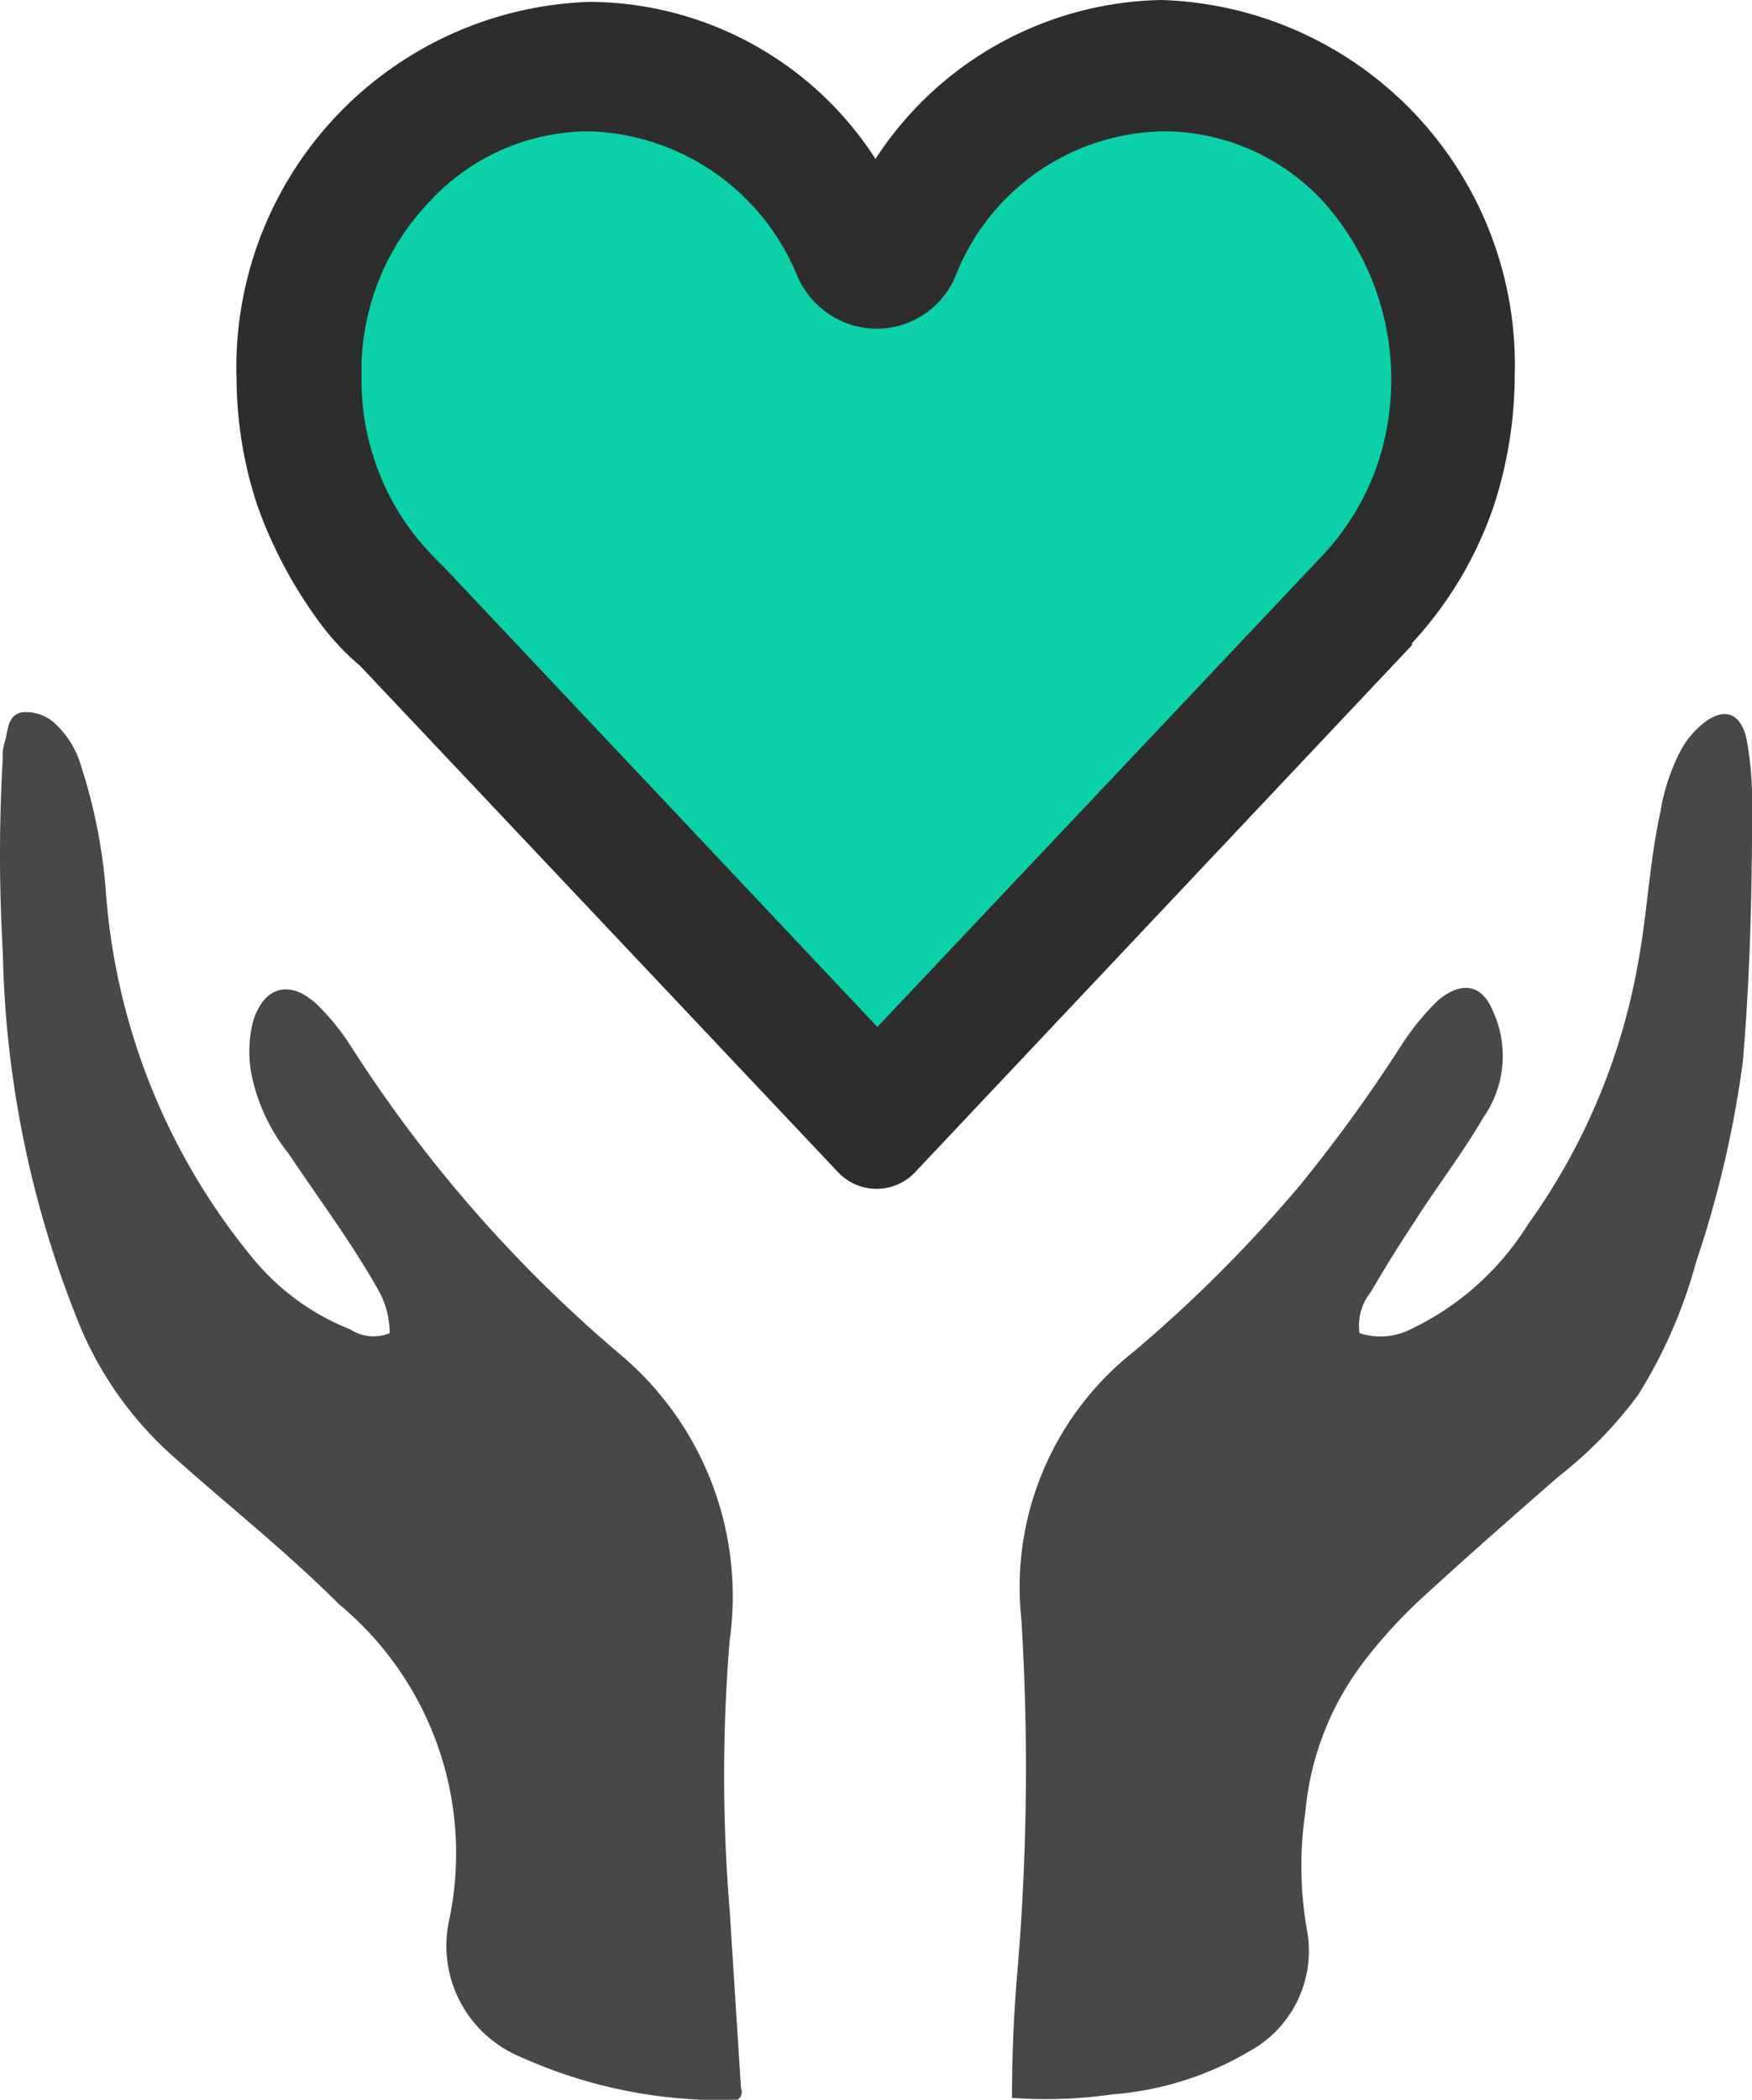
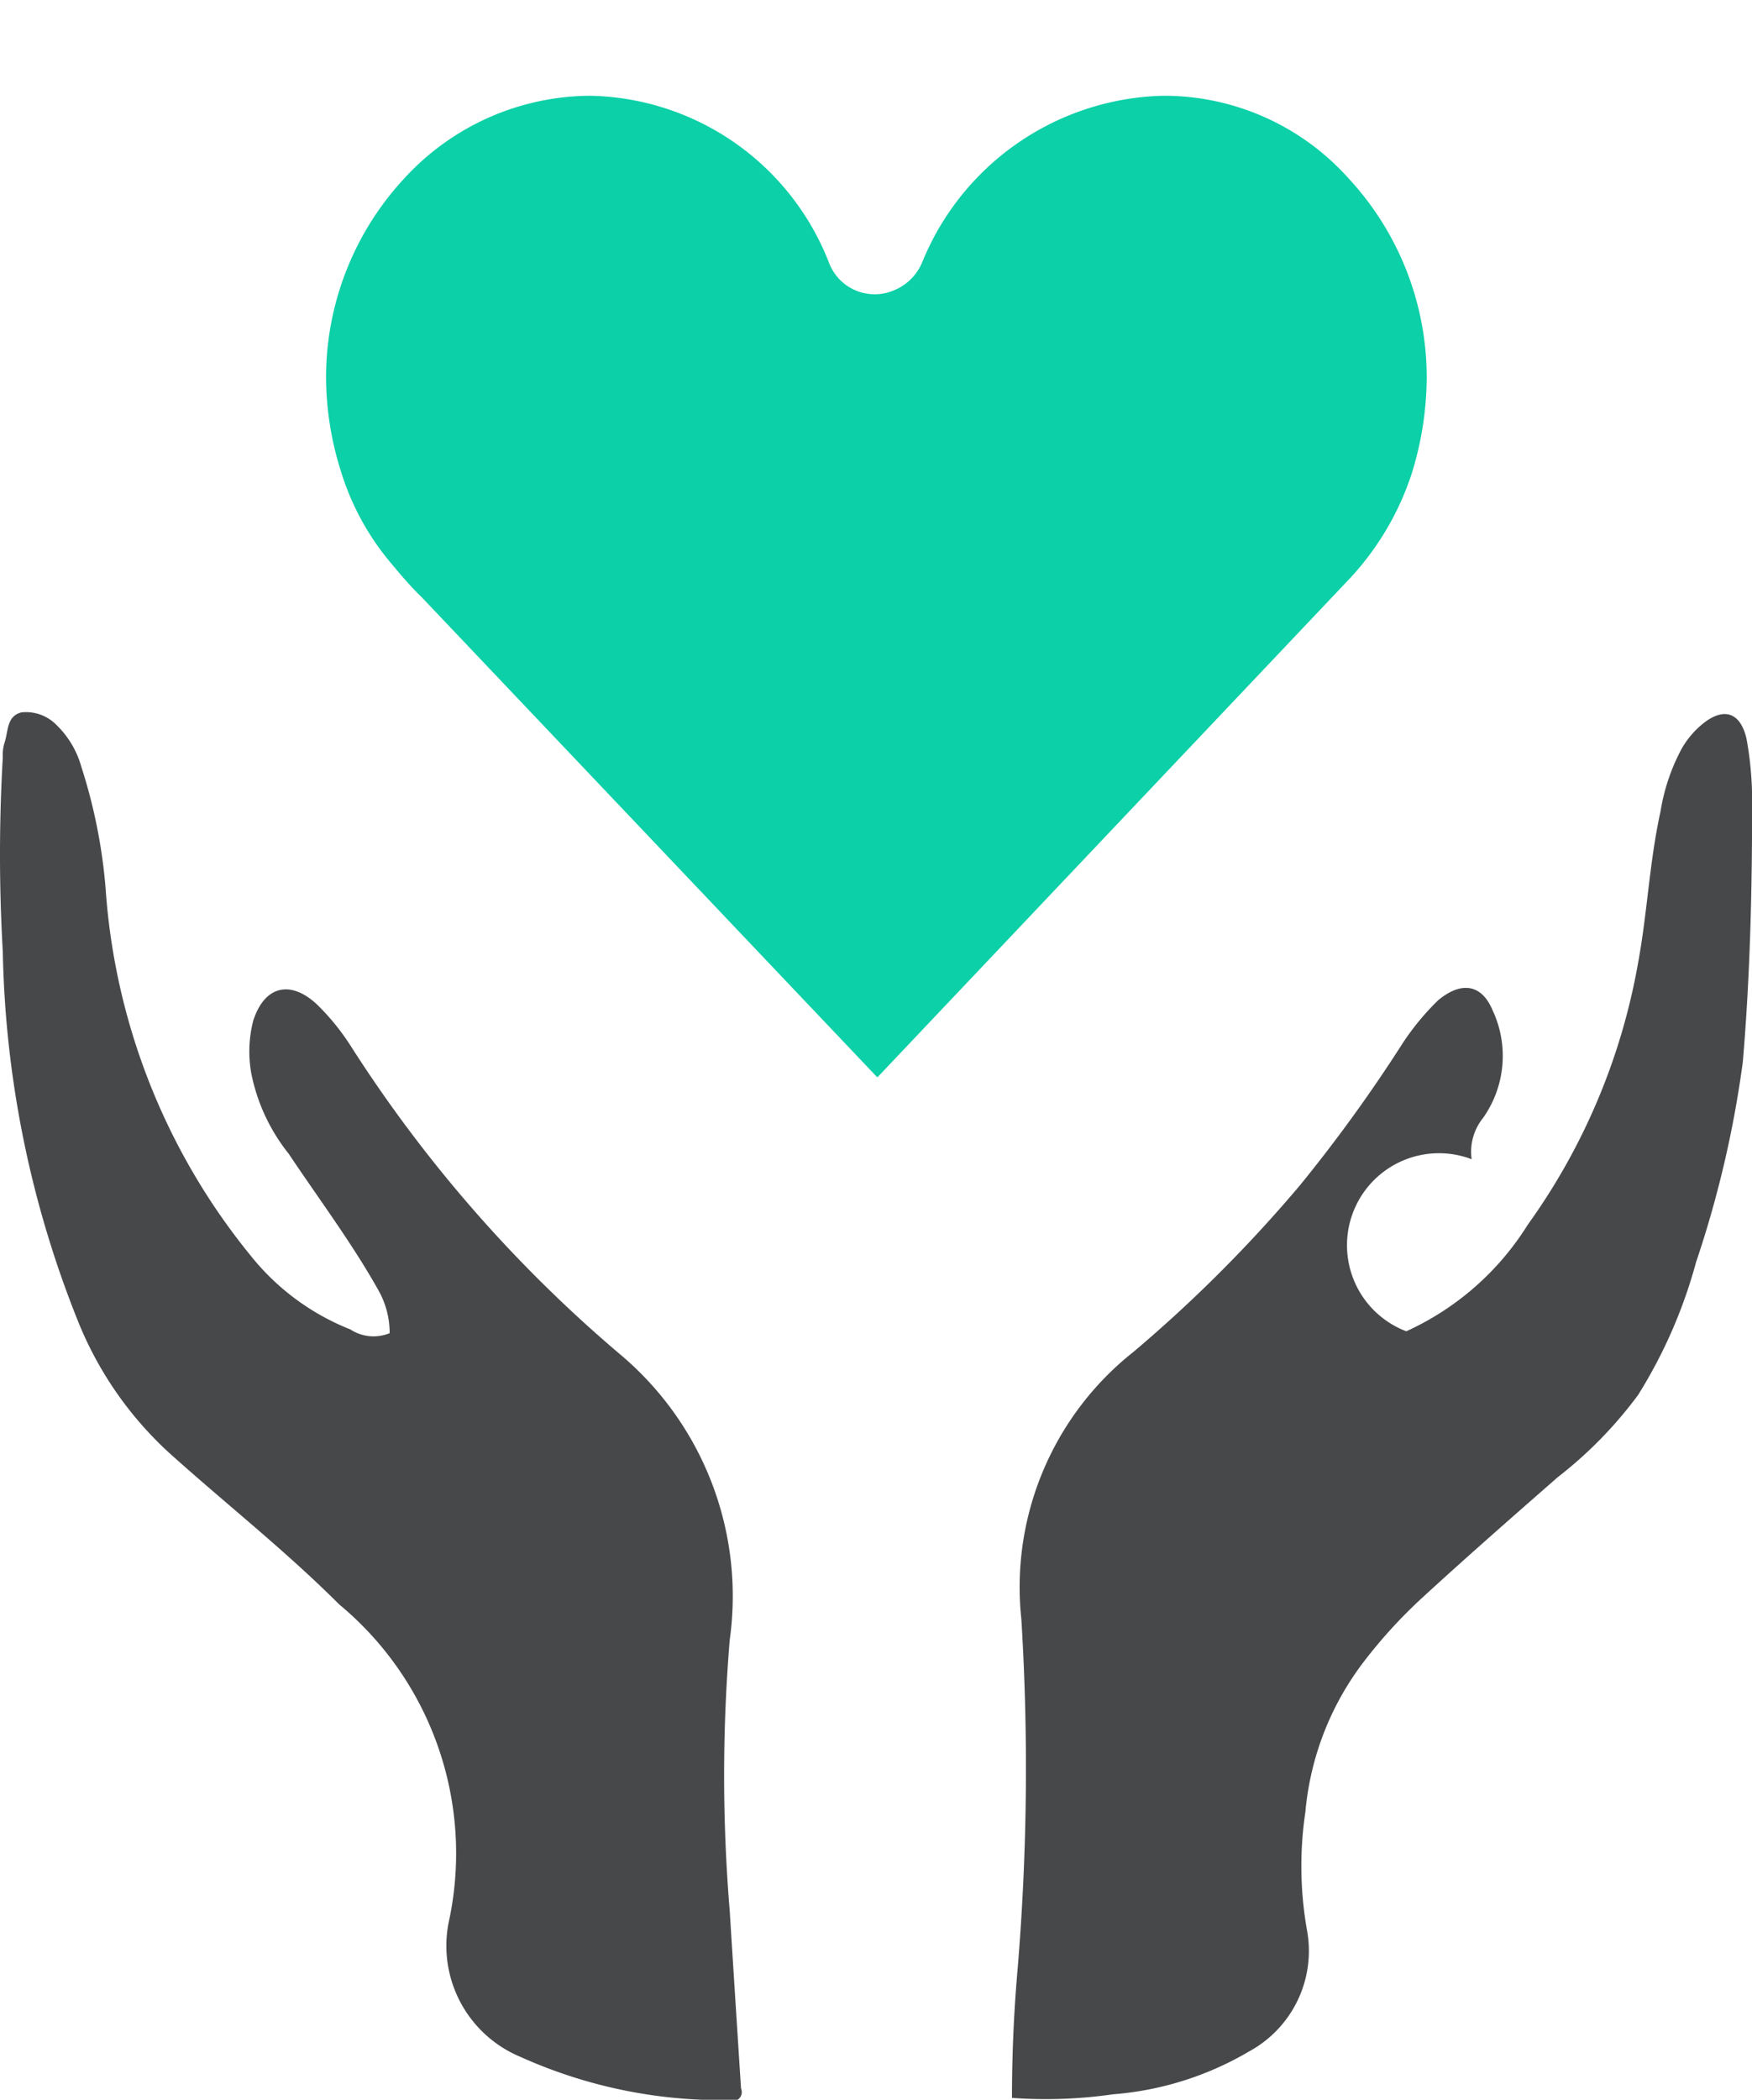
<svg xmlns="http://www.w3.org/2000/svg" width="61.945" height="74.202" viewBox="0 0 61.945 74.202">
  <g id="icn-care_heart" transform="translate(-0.05 -6.5)">
    <g id="icn-care" transform="translate(0.05 31.662)">
      <path id="Path_3239" d="M13.827,63.03a3.069,3.069,0,0,0-.4-1.52c-.925-1.652-2.114-3.238-3.172-4.823a6.6,6.6,0,0,1-1.321-2.841A4.375,4.375,0,0,1,9,52c.4-1.255,1.321-1.454,2.247-.595a8.185,8.185,0,0,1,1.189,1.454,48.467,48.467,0,0,0,9.515,10.9,11.157,11.157,0,0,1,3.9,10.109,57.983,57.983,0,0,0,0,9.581c.132,2.114.264,4.163.4,6.277a.318.318,0,0,1-.132.4,17.291,17.291,0,0,1-7.665-1.52,4.249,4.249,0,0,1-2.511-4.89,11.43,11.43,0,0,0-3.9-11.1C10.126,70.7,8.012,69.043,6.03,67.259a12.741,12.741,0,0,1-3.238-4.691A36.9,36.9,0,0,1,.149,49.551a59.606,59.606,0,0,1,0-6.872,1.455,1.455,0,0,1,.066-.529c.132-.4.066-.925.595-1.057a1.507,1.507,0,0,1,1.255.463,3.279,3.279,0,0,1,.859,1.454A19.043,19.043,0,0,1,3.783,47.3,23.012,23.012,0,0,0,8.937,60.321a8.508,8.508,0,0,0,3.5,2.577A1.492,1.492,0,0,0,13.827,63.03Z" transform="translate(-0.05 -41.081)" fill="#47484a" />
-       <path id="Path_3240" d="M54.2,90.091q0-2.28.2-4.559a85.7,85.7,0,0,0,.132-12.356,10.6,10.6,0,0,1,3.965-9.449,49.432,49.432,0,0,0,5.881-5.881,53.846,53.846,0,0,0,3.634-5.022,9.022,9.022,0,0,1,1.255-1.52c.793-.661,1.52-.595,1.916.33a3.8,3.8,0,0,1-.33,3.832c-.727,1.255-1.652,2.445-2.445,3.7-.529.793-1.057,1.652-1.52,2.445a1.892,1.892,0,0,0-.4,1.454A2.374,2.374,0,0,0,68.142,63a9.879,9.879,0,0,0,4.295-3.766,22.534,22.534,0,0,0,3.9-9.25c.33-1.784.4-3.568.793-5.352a7.064,7.064,0,0,1,.727-2.18,3.111,3.111,0,0,1,.859-.991c.727-.529,1.255-.264,1.454.595a12.167,12.167,0,0,1,.2,2.18c0,3.106-.066,6.145-.33,9.25a37.84,37.84,0,0,1-1.652,7.07,17.453,17.453,0,0,1-2.048,4.691,14.808,14.808,0,0,1-2.841,2.907c-1.586,1.388-3.172,2.775-4.757,4.229A17.565,17.565,0,0,0,66.622,74.7a10.236,10.236,0,0,0-2.048,5.286,12.979,12.979,0,0,0,.066,4.229,4.04,4.04,0,0,1-2.048,4.229,11.178,11.178,0,0,1-4.823,1.52A16.565,16.565,0,0,1,54.2,90.091Z" transform="translate(-18.42 -41.117)" fill="#47484a" />
+       <path id="Path_3240" d="M54.2,90.091q0-2.28.2-4.559a85.7,85.7,0,0,0,.132-12.356,10.6,10.6,0,0,1,3.965-9.449,49.432,49.432,0,0,0,5.881-5.881,53.846,53.846,0,0,0,3.634-5.022,9.022,9.022,0,0,1,1.255-1.52c.793-.661,1.52-.595,1.916.33a3.8,3.8,0,0,1-.33,3.832a1.892,1.892,0,0,0-.4,1.454A2.374,2.374,0,0,0,68.142,63a9.879,9.879,0,0,0,4.295-3.766,22.534,22.534,0,0,0,3.9-9.25c.33-1.784.4-3.568.793-5.352a7.064,7.064,0,0,1,.727-2.18,3.111,3.111,0,0,1,.859-.991c.727-.529,1.255-.264,1.454.595a12.167,12.167,0,0,1,.2,2.18c0,3.106-.066,6.145-.33,9.25a37.84,37.84,0,0,1-1.652,7.07,17.453,17.453,0,0,1-2.048,4.691,14.808,14.808,0,0,1-2.841,2.907c-1.586,1.388-3.172,2.775-4.757,4.229A17.565,17.565,0,0,0,66.622,74.7a10.236,10.236,0,0,0-2.048,5.286,12.979,12.979,0,0,0,.066,4.229,4.04,4.04,0,0,1-2.048,4.229,11.178,11.178,0,0,1-4.823,1.52A16.565,16.565,0,0,1,54.2,90.091Z" transform="translate(-18.42 -41.117)" fill="#47484a" />
    </g>
    <g id="Group_16166" data-name="Group 16166" transform="translate(8.4 6.5)">
-       <path id="Path_3340" d="M33.972,47.929h0A1.874,1.874,0,0,0,36.615,48l.066-.066h0L54.257,29.3V29.23a13.561,13.561,0,0,0,2.907-4.89,14.965,14.965,0,0,0,.727-4.559A12.9,12.9,0,0,0,45.4,6.5a12.318,12.318,0,0,0-10.109,5.616,12.093,12.093,0,0,0-10.109-5.55A12.921,12.921,0,0,0,12.7,19.913a14.45,14.45,0,0,0,.727,4.427,15.918,15.918,0,0,0,2.313,4.295h0a8.829,8.829,0,0,0,1.322,1.388h0ZM16.4,23.151a11.146,11.146,0,0,1-.529-3.3,10.344,10.344,0,0,1,2.775-7.07A8.973,8.973,0,0,1,25.184,9.87a9.248,9.248,0,0,1,8.458,5.881,1.728,1.728,0,0,0,2.313.991,1.822,1.822,0,0,0,.991-.991A9.44,9.44,0,0,1,45.469,9.87a8.757,8.757,0,0,1,6.541,2.907,10.344,10.344,0,0,1,2.775,7.07,11.585,11.585,0,0,1-.529,3.37,9.984,9.984,0,0,1-2.18,3.7L35.359,44.625,19.237,27.578l-.066-.066A9.882,9.882,0,0,1,16.4,23.151Z" transform="translate(-12.686 -6.5)" fill="#2d2d2e" />
      <g id="Group_4308" transform="translate(1.923 2.129)">
        <path id="Path_3342" d="M2.129,23.581a11.146,11.146,0,0,1-.529-3.3,10.344,10.344,0,0,1,2.775-7.07A8.973,8.973,0,0,1,10.917,10.3a9.248,9.248,0,0,1,8.458,5.881,1.728,1.728,0,0,0,2.313.991,1.822,1.822,0,0,0,.991-.991A9.44,9.44,0,0,1,31.2,10.3a8.757,8.757,0,0,1,6.541,2.907,10.344,10.344,0,0,1,2.775,7.07,11.584,11.584,0,0,1-.529,3.37,9.984,9.984,0,0,1-2.18,3.7L21.092,44.989,4.97,28.008,4.9,27.942c-.4-.4-.727-.793-1.057-1.189A9.228,9.228,0,0,1,2.129,23.581Z" transform="translate(-0.345 -9.045)" fill="#0cd0a7" />
-         <path id="Path_3343" d="M20.448,46.195,3.4,28.222a7.075,7.075,0,0,1-1.189-1.255A11.31,11.31,0,0,1,.295,23.333a11.724,11.724,0,0,1-.595-3.7A11.534,11.534,0,0,1,2.806,11.7a10.061,10.061,0,0,1,7.466-3.3,10.663,10.663,0,0,1,9.647,6.607.483.483,0,0,0,.661.264c.132-.066.264-.132.264-.264A10.559,10.559,0,0,1,30.491,8.4a10.061,10.061,0,0,1,7.466,3.3,11.722,11.722,0,0,1,3.106,7.929,12.133,12.133,0,0,1-.595,3.766,11.668,11.668,0,0,1-2.445,4.1ZM10.272,10.911A7.7,7.7,0,0,0,4.59,13.422a8.622,8.622,0,0,0-2.379,6.211,8.644,8.644,0,0,0,.463,2.907h0a8.74,8.74,0,0,0,1.52,2.775,12.685,12.685,0,0,0,.925.991L20.448,42.561,36.239,25.844a8.958,8.958,0,0,0,1.916-3.238,9.44,9.44,0,0,0-1.916-9.184,7.7,7.7,0,0,0-5.682-2.511A8.033,8.033,0,0,0,23.223,16a3.017,3.017,0,0,1-3.964,1.652A3.108,3.108,0,0,1,17.606,16a8.208,8.208,0,0,0-7.334-5.088Z" transform="translate(0.3 -8.4)" fill="#2d2d2e" />
      </g>
    </g>
  </g>
</svg>